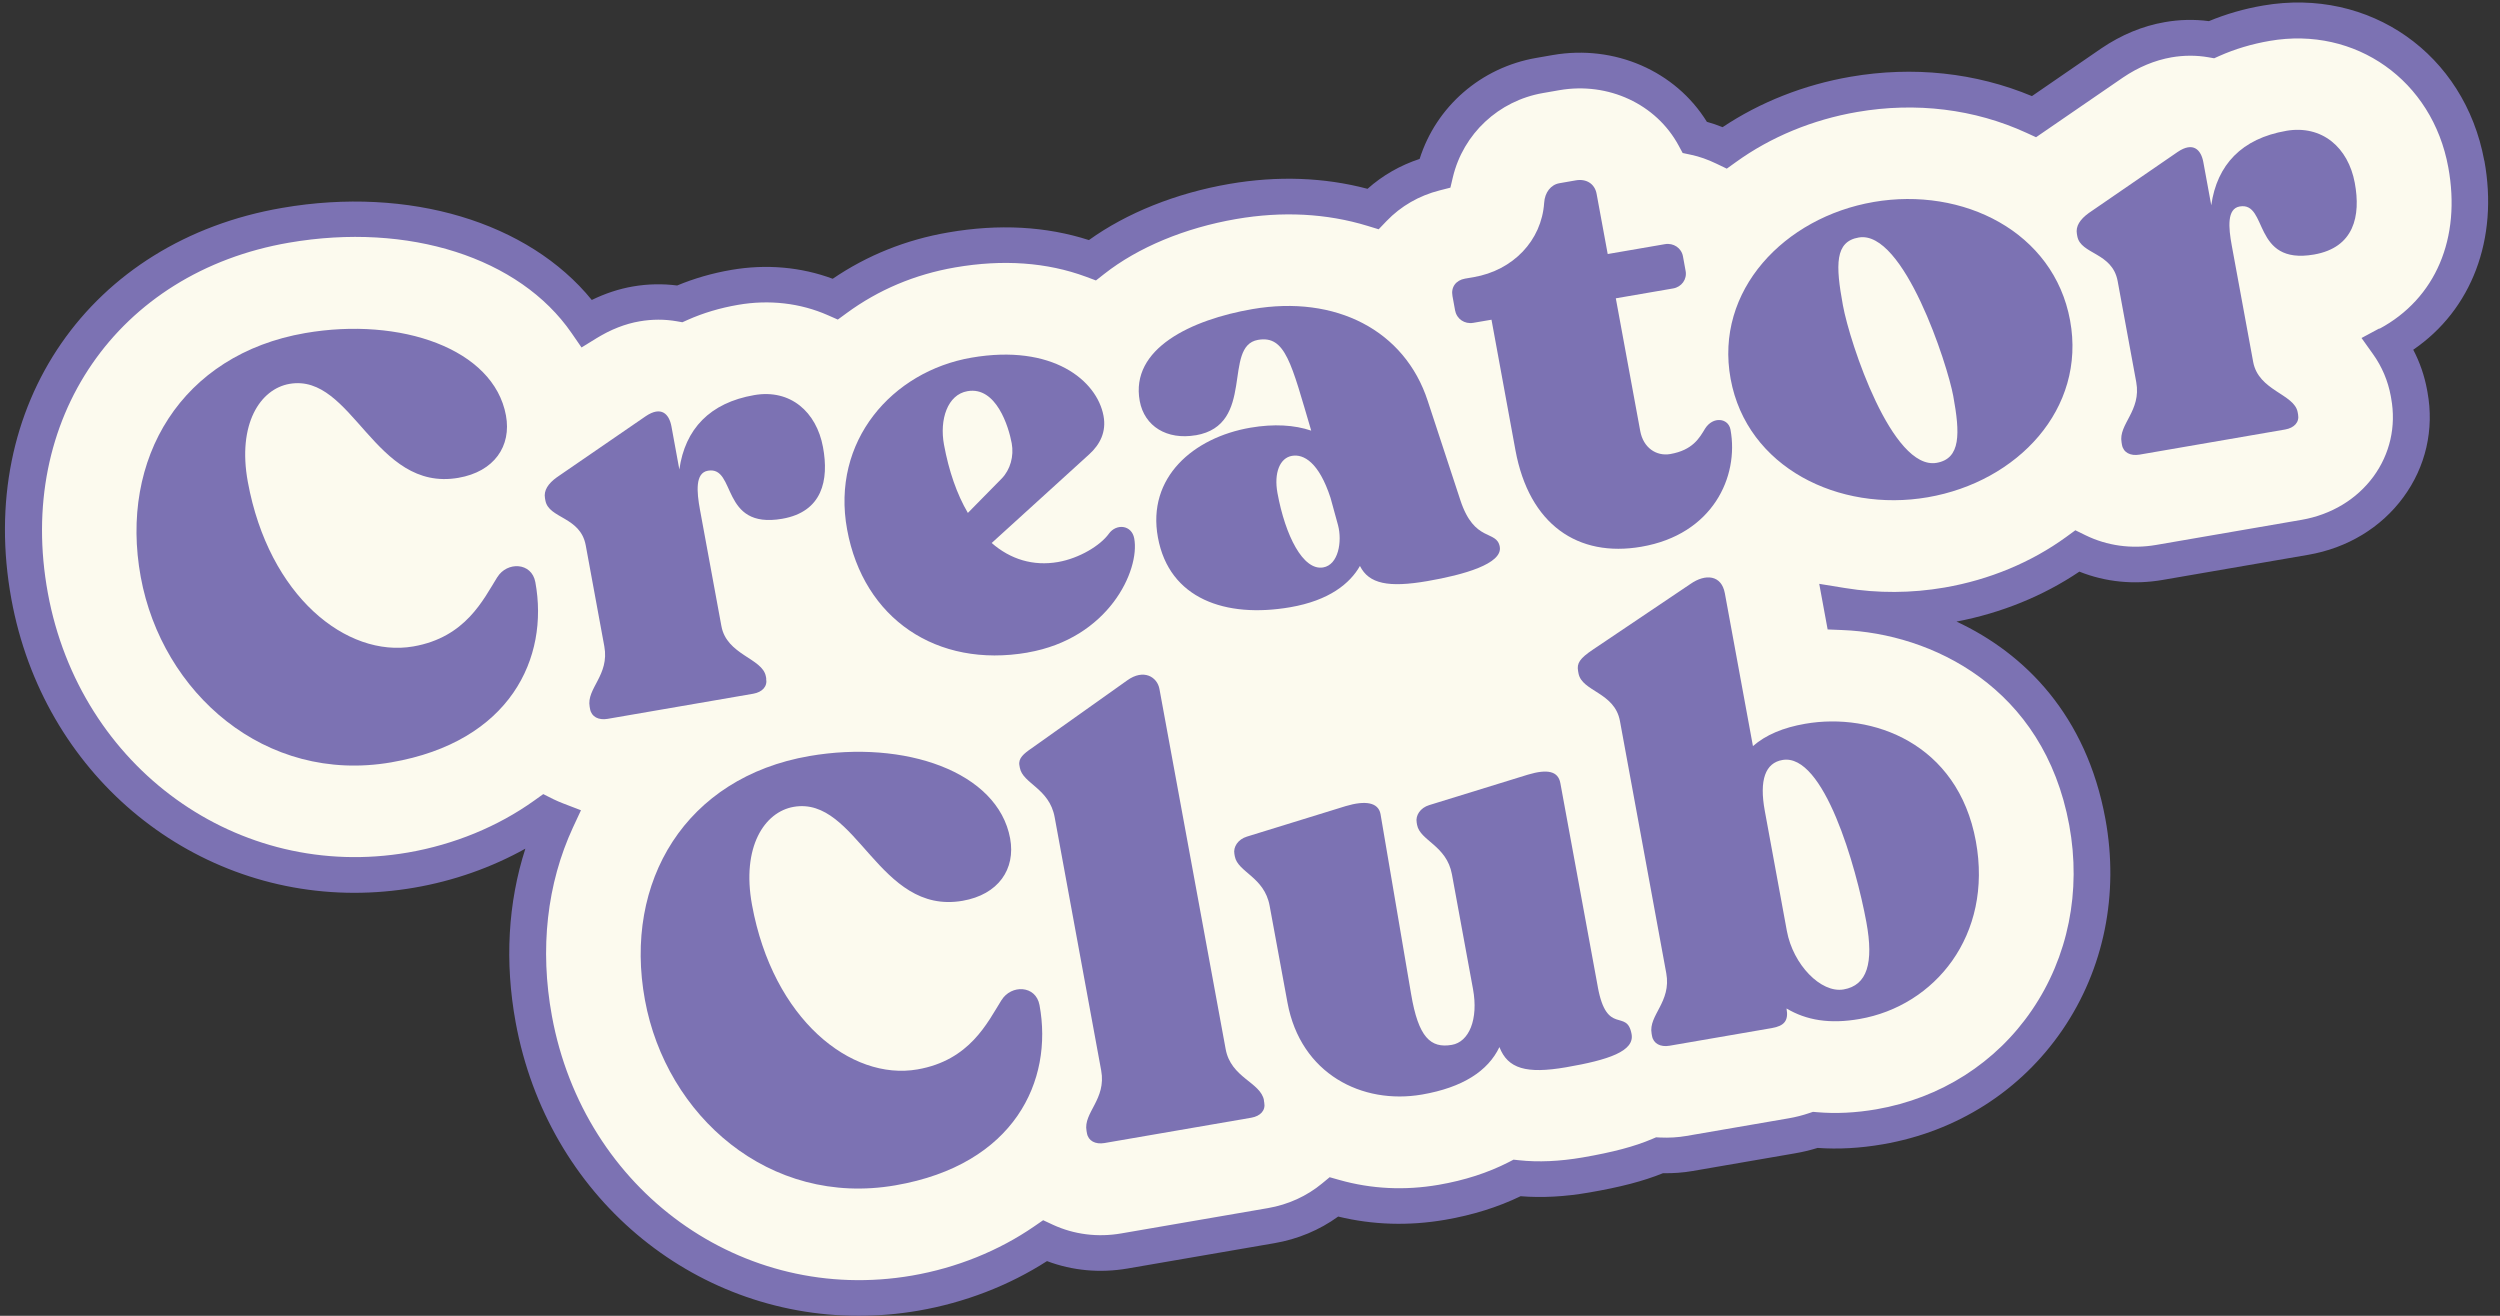
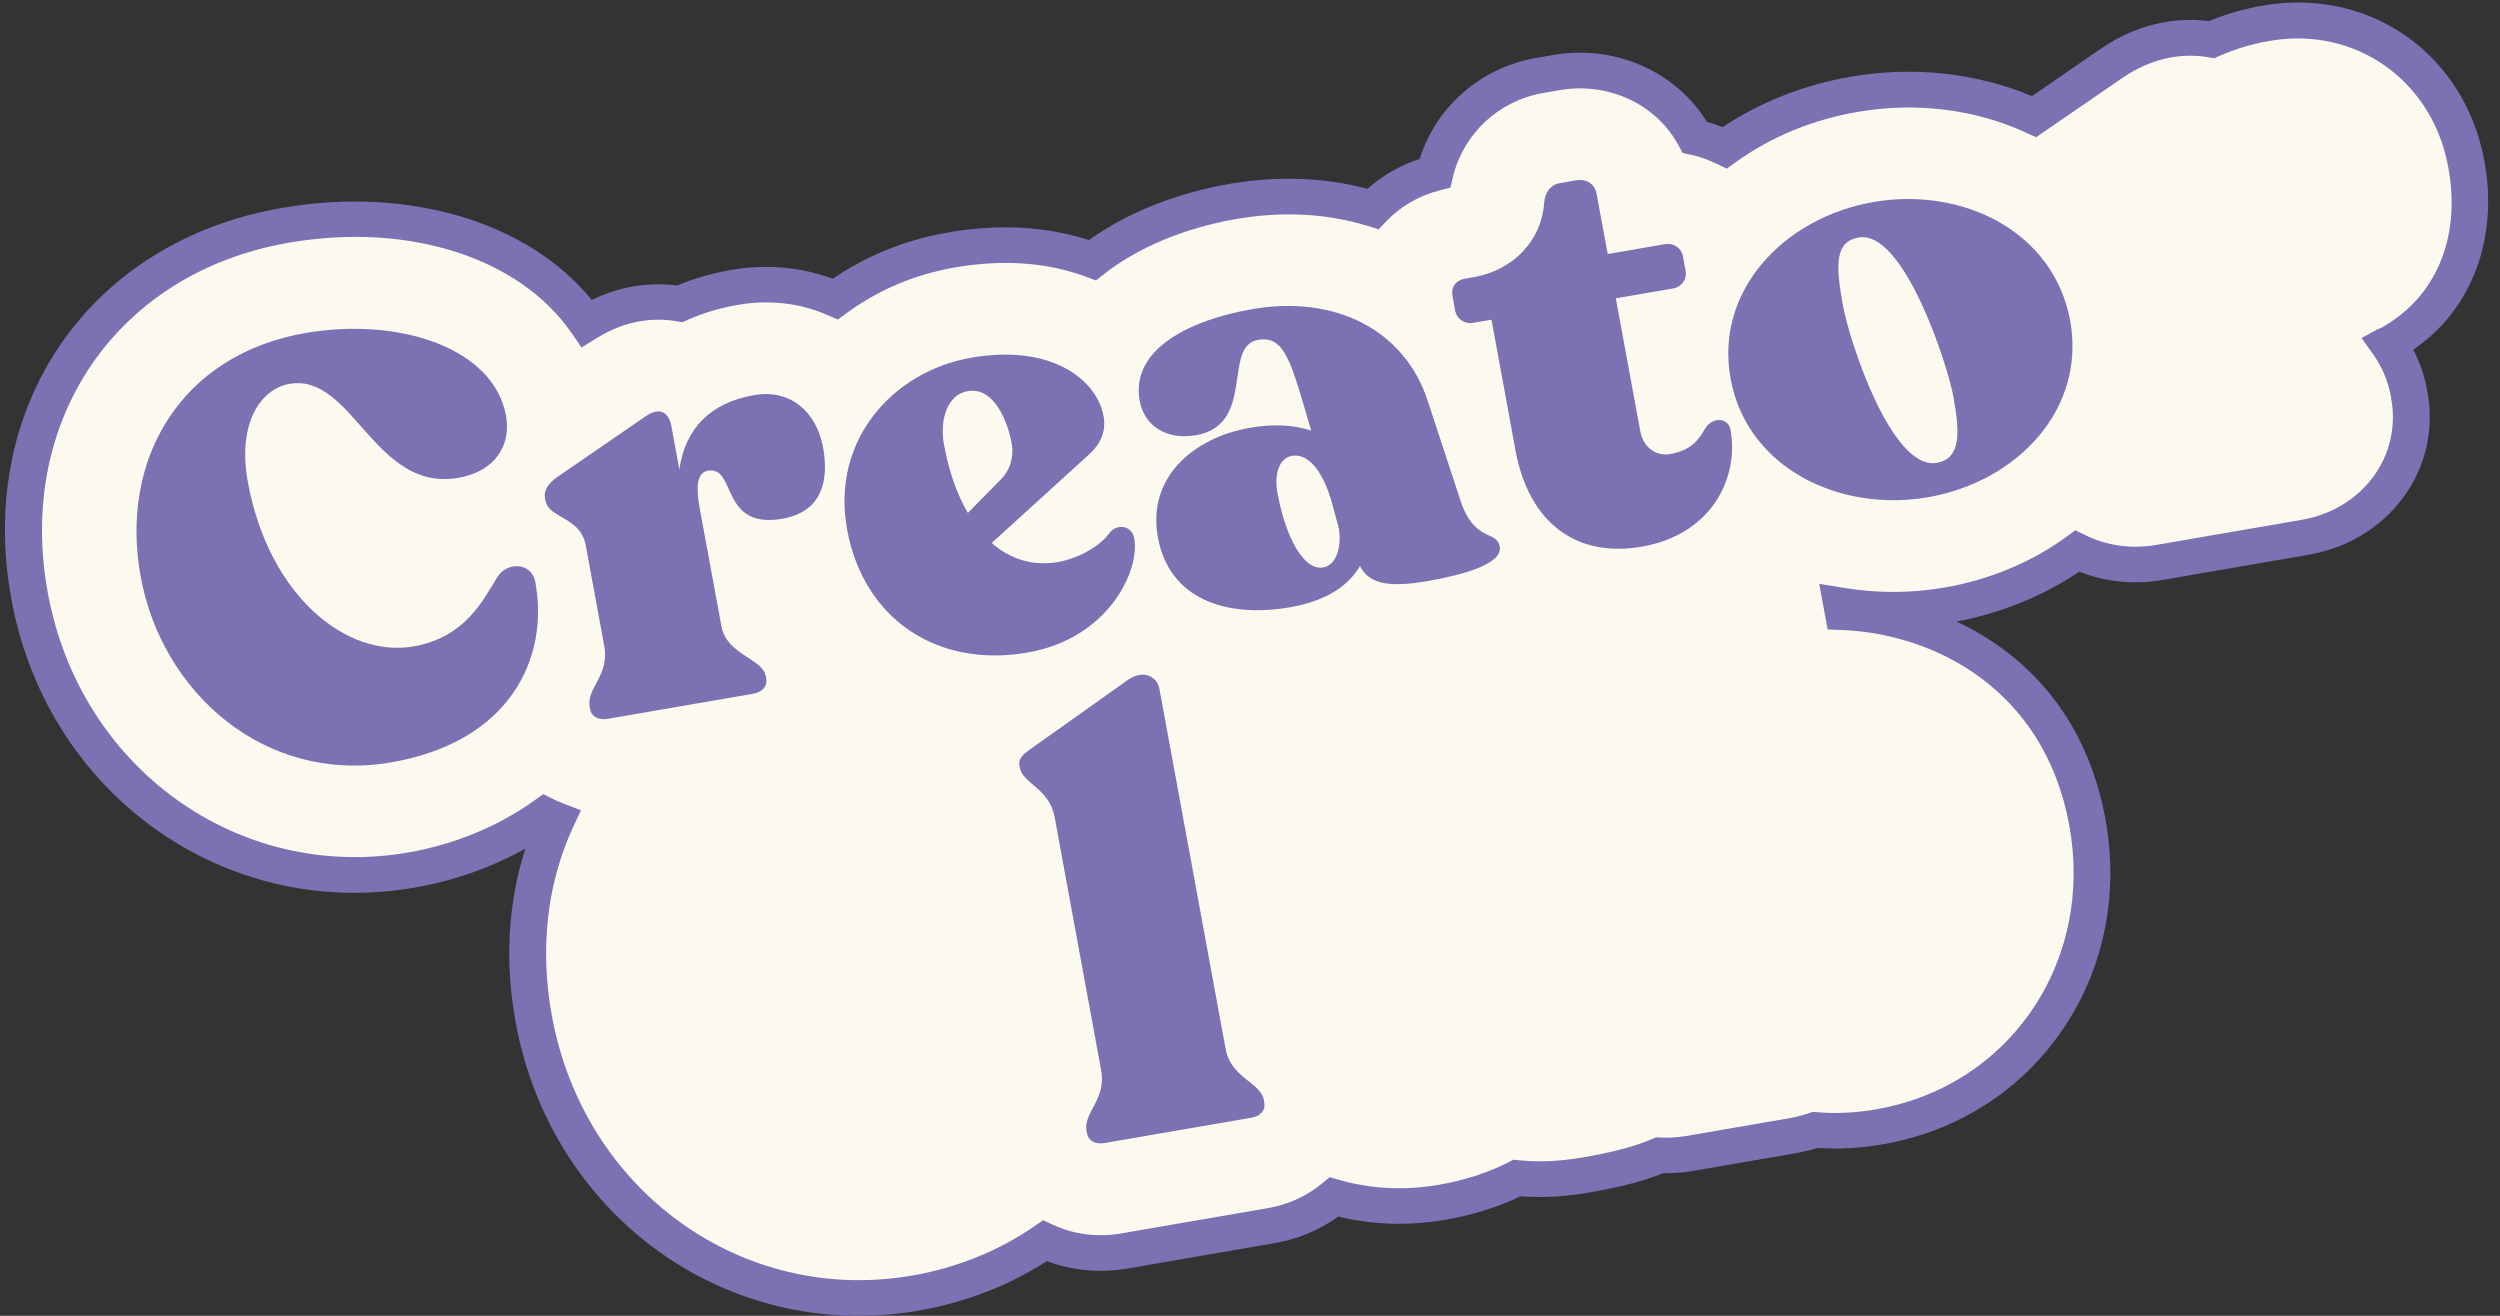
<svg xmlns="http://www.w3.org/2000/svg" width="95" height="50" viewBox="0 0 95 50" fill="none">
  <rect x="0" y="0" width="95" height="50" fill="#333333" stroke="none" />
  <path d="M93.715 6.221C93.04 2.544 89.775 0.243 86.124 0.874C85.375 1.003 84.677 1.214 84.036 1.5C83.505 1.409 82.951 1.406 82.385 1.505C81.648 1.632 80.942 1.923 80.261 2.384L77.293 4.427C75.278 3.505 72.908 3.157 70.442 3.583C68.577 3.905 66.913 4.62 65.534 5.613C65.176 5.441 64.797 5.299 64.399 5.215C63.423 3.411 61.346 2.374 59.128 2.757L58.503 2.866C56.507 3.211 54.967 4.693 54.517 6.579C53.578 6.817 52.774 7.296 52.162 7.937C50.548 7.446 48.741 7.329 46.837 7.656C44.856 7.998 42.947 8.751 41.503 9.886C40.014 9.336 38.215 9.144 36.159 9.498C34.479 9.787 32.986 10.446 31.735 11.364C30.592 10.859 29.279 10.684 27.914 10.92C27.163 11.049 26.467 11.26 25.826 11.546C25.295 11.455 24.741 11.452 24.176 11.549C23.524 11.66 22.897 11.911 22.29 12.284C20.202 9.258 15.805 7.707 10.848 8.563C3.932 9.749 -0.159 15.68 1.123 22.657C2.412 29.672 8.779 34.244 15.617 33.065C17.45 32.748 19.219 32.034 20.704 30.972C20.843 31.04 20.987 31.104 21.136 31.16C20.113 33.367 19.776 35.965 20.283 38.73C21.573 45.745 27.94 50.317 34.778 49.138C36.548 48.831 38.257 48.155 39.711 47.151C40.606 47.564 41.649 47.721 42.73 47.536L48.312 46.573C49.238 46.414 50.046 46.026 50.695 45.486C51.964 45.846 53.352 45.935 54.791 45.686C55.929 45.489 56.873 45.162 57.65 44.761C58.404 44.845 59.27 44.82 60.264 44.65C61.485 44.44 62.335 44.211 63.065 43.9C63.437 43.915 63.816 43.897 64.2 43.831L68.09 43.16C68.401 43.106 68.7 43.03 68.979 42.934C69.759 43.002 70.572 42.962 71.42 42.818C76.869 41.877 80.337 36.788 79.317 31.233C78.355 25.994 74.164 23.425 70.039 23.262L69.992 23.012C71.271 23.219 72.626 23.232 74.01 22.991C75.885 22.667 77.557 21.947 78.935 20.941C79.853 21.39 80.934 21.564 82.053 21.372L87.588 20.416C90.283 19.953 92.027 17.58 91.556 15.021L91.541 14.932C91.402 14.179 91.104 13.566 90.754 13.072C93.089 11.817 94.272 9.242 93.717 6.221H93.715Z" fill="#FCFAEE" />
  <path d="M18.899 21.929C18.363 22.786 17.696 24.221 15.703 24.565C13.178 25.001 10.215 22.664 9.417 18.31C9.014 16.11 9.89 14.78 11.002 14.587C13.411 14.172 14.22 18.708 17.416 18.158C18.782 17.923 19.441 16.952 19.226 15.786C18.761 13.249 15.216 12.033 11.601 12.656C6.901 13.467 4.52 17.421 5.349 21.929C6.158 26.326 10.068 29.796 14.863 28.97C19.402 28.187 20.872 24.993 20.343 22.122C20.202 21.359 19.266 21.336 18.899 21.932V21.929Z" fill="#7C72B3" />
  <path d="M29.119 25.792L29.103 25.703C28.975 25.009 27.618 24.895 27.414 23.795L26.6 19.375C26.472 18.68 26.414 17.971 26.901 17.887C27.989 17.7 27.359 20.122 29.721 19.714C31.248 19.451 31.507 18.25 31.274 16.992C31.026 15.647 30.032 14.777 28.664 15.013C26.974 15.305 26.032 16.301 25.815 17.841L25.515 16.204C25.428 15.733 25.13 15.414 24.536 15.817L21.162 18.136C20.824 18.379 20.657 18.64 20.709 18.931L20.725 19.02C20.853 19.714 22.054 19.623 22.258 20.723L22.964 24.56C23.166 25.66 22.279 26.159 22.407 26.856L22.423 26.945C22.475 27.236 22.742 27.376 23.087 27.317L28.622 26.362C28.97 26.301 29.169 26.083 29.114 25.792H29.119Z" fill="#7C72B3" />
  <path d="M39.047 24.796C42.128 24.264 43.323 21.673 43.101 20.462C43.007 19.945 42.421 19.884 42.136 20.282C41.812 20.731 41.016 21.215 40.205 21.357C39.256 21.521 38.395 21.253 37.684 20.634L41.39 17.264C41.801 16.891 42.047 16.41 41.934 15.804C41.686 14.458 39.996 13.059 36.915 13.591C33.904 14.111 31.57 16.759 32.191 20.125C32.813 23.513 35.596 25.394 39.047 24.798V24.796ZM36.768 14.864C37.856 14.676 38.33 16.215 38.445 16.843C38.536 17.337 38.39 17.847 38.068 18.181L36.779 19.491C36.36 18.777 36.057 17.902 35.871 16.894C35.698 15.951 35.999 14.995 36.766 14.864H36.768Z" fill="#7C72B3" />
  <path d="M45.439 16.541C47.733 16.146 46.441 13.15 47.806 12.915C48.848 12.735 49.07 13.807 49.826 16.364C49.19 16.149 48.416 16.098 47.511 16.253C45.358 16.625 43.579 18.136 44.001 20.424C44.429 22.758 46.572 23.498 49.028 23.075C50.511 22.819 51.299 22.173 51.678 21.506C52.018 22.188 52.764 22.337 54.244 22.081C55.609 21.846 57.111 21.425 56.991 20.774C56.87 20.122 56.033 20.637 55.497 19.017L54.252 15.229C53.378 12.555 50.762 11.199 47.589 11.746C45.274 12.147 42.941 13.242 43.31 15.239C43.488 16.204 44.348 16.726 45.437 16.539L45.439 16.541ZM50.561 18.921L50.846 19.96C51.008 20.581 50.859 21.463 50.281 21.562C49.517 21.694 48.84 20.353 48.544 18.736C48.403 17.973 48.633 17.401 49.096 17.322C49.536 17.246 50.119 17.563 50.561 18.921Z" fill="#7C72B3" />
  <path d="M55.298 11.807C55.356 12.121 55.657 12.324 55.981 12.268L56.677 12.149L57.587 17.109C58.108 19.937 59.962 21.192 62.372 20.776C65.082 20.31 66.089 18.12 65.759 16.326C65.675 15.877 65.092 15.817 64.796 16.283C64.577 16.645 64.326 17.104 63.47 17.254C62.937 17.345 62.447 17.013 62.33 16.384L61.401 11.336L63.578 10.961C63.902 10.905 64.111 10.614 64.054 10.299L63.952 9.739C63.894 9.425 63.593 9.222 63.269 9.278L61.093 9.653L60.671 7.365C60.601 6.982 60.279 6.784 59.884 6.853L59.259 6.962C58.934 7.017 58.702 7.311 58.678 7.709C58.581 9.139 57.501 10.274 55.994 10.533L55.67 10.588C55.322 10.649 55.131 10.913 55.194 11.25L55.296 11.81L55.298 11.807Z" fill="#7C72B3" />
  <path d="M71.195 7.676C67.813 8.259 65.145 11.034 65.764 14.4C66.382 17.765 69.877 19.479 73.256 18.896C76.662 18.308 79.283 15.54 78.663 12.175C78.046 8.809 74.598 7.088 71.192 7.676H71.195ZM73.591 17.588C71.901 17.88 70.295 13.041 70.031 11.604C69.746 10.056 69.728 9.179 70.632 9.025C72.346 8.728 74.007 13.86 74.224 15.049C74.483 16.463 74.517 17.428 73.591 17.588Z" fill="#7C72B3" />
-   <path d="M86.877 4.972C85.187 5.264 84.245 6.26 84.028 7.8L83.727 6.163C83.641 5.692 83.343 5.372 82.749 5.775L79.375 8.094C79.037 8.338 78.87 8.599 78.922 8.89L78.938 8.979C79.066 9.673 80.267 9.582 80.471 10.682L81.177 14.519C81.378 15.619 80.492 16.118 80.62 16.815L80.635 16.904C80.688 17.195 80.954 17.335 81.3 17.276L86.835 16.321C87.183 16.26 87.382 16.042 87.327 15.751L87.311 15.662C87.183 14.968 85.825 14.854 85.621 13.754L84.808 9.334C84.679 8.639 84.622 7.93 85.108 7.846C86.197 7.658 85.566 10.081 87.928 9.673C89.456 9.41 89.715 8.208 89.482 6.951C89.234 5.606 88.24 4.736 86.871 4.972H86.877Z" fill="#7C72B3" />
-   <path d="M38.058 38.002C37.522 38.859 36.855 40.293 34.861 40.638C32.337 41.074 29.373 38.737 28.576 34.383C28.173 32.183 29.049 30.853 30.161 30.66C32.57 30.245 33.378 34.781 36.575 34.231C37.94 33.995 38.599 33.025 38.385 31.859C37.919 29.322 34.375 28.106 30.76 28.729C26.059 29.54 23.679 33.494 24.508 38.002C25.316 42.399 29.227 45.869 34.022 45.043C38.56 44.26 40.03 41.066 39.502 38.195C39.361 37.432 38.424 37.409 38.058 38.005V38.002Z" fill="#7C72B3" />
  <path d="M48.032 41.814C47.904 41.12 46.776 40.965 46.575 39.865L44.058 26.177C43.975 25.728 43.462 25.399 42.829 25.858L39.214 28.425C38.895 28.643 38.688 28.818 38.738 29.086L38.754 29.175C38.866 29.781 39.876 29.953 40.077 31.053L41.845 40.678C42.047 41.778 41.16 42.278 41.288 42.975L41.304 43.063C41.356 43.355 41.623 43.494 41.968 43.436L47.55 42.473C47.898 42.412 48.097 42.194 48.042 41.903L48.027 41.814H48.032Z" fill="#7C72B3" />
-   <path d="M60.716 37.498L59.293 29.756C59.209 29.307 58.812 29.213 58.063 29.436L54.31 30.594C53.97 30.698 53.784 30.987 53.834 31.256L53.849 31.345C53.962 31.95 54.971 32.123 55.173 33.222L55.973 37.577C56.188 38.742 55.819 39.594 55.17 39.705C54.359 39.845 53.899 39.416 53.622 37.774L52.46 30.936C52.377 30.488 51.885 30.409 51.137 30.632L47.383 31.791C47.043 31.895 46.857 32.183 46.907 32.452L46.923 32.541C47.035 33.146 48.045 33.319 48.246 34.419L48.924 38.099C49.423 40.813 51.764 41.984 54.035 41.593C55.586 41.325 56.546 40.696 56.978 39.789C57.297 40.613 58.003 40.815 59.507 40.557C61.129 40.278 62.118 39.944 62 39.295C61.82 38.306 61.061 39.386 60.716 37.503V37.498Z" fill="#7C72B3" />
  <path d="M94.402 6.105C93.656 2.048 90.047 -0.487 86 0.21C85.275 0.334 84.582 0.535 83.939 0.803C83.384 0.73 82.822 0.742 82.262 0.841C81.425 0.986 80.617 1.32 79.855 1.835L77.213 3.652C75.076 2.76 72.701 2.506 70.318 2.917C68.555 3.221 66.881 3.882 65.458 4.833C65.257 4.752 65.06 4.683 64.862 4.63C63.669 2.699 61.356 1.685 59.007 2.091L58.382 2.2C56.276 2.562 54.574 4.05 53.946 6.039C53.208 6.282 52.533 6.668 51.966 7.175C50.307 6.736 48.541 6.675 46.716 6.989C44.688 7.339 42.813 8.092 41.379 9.123C39.752 8.599 37.958 8.5 36.038 8.832C34.429 9.108 32.954 9.701 31.643 10.593C30.438 10.145 29.116 10.028 27.793 10.256C27.068 10.38 26.375 10.581 25.732 10.849C25.177 10.778 24.615 10.789 24.055 10.885C23.526 10.976 23.001 11.148 22.488 11.399C20.079 8.437 15.548 7.068 10.727 7.899C3.411 9.154 -0.918 15.414 0.434 22.776C1.648 29.383 7.149 33.927 13.463 33.927C14.211 33.927 14.973 33.864 15.739 33.732C17.241 33.474 18.677 32.967 19.964 32.249C19.302 34.3 19.174 36.555 19.595 38.849C20.809 45.456 26.31 50 32.624 50C33.372 50 34.134 49.937 34.9 49.805C36.658 49.501 38.34 48.852 39.786 47.922C40.752 48.287 41.803 48.383 42.849 48.203L48.432 47.24C49.316 47.088 50.145 46.741 50.851 46.229C52.167 46.548 53.53 46.591 54.911 46.353C55.96 46.173 56.925 45.871 57.783 45.456C58.586 45.522 59.46 45.476 60.383 45.316C61.574 45.111 62.45 44.883 63.195 44.581C63.58 44.589 63.959 44.561 64.32 44.498L68.212 43.826C68.505 43.776 68.793 43.707 69.068 43.621C69.86 43.677 70.692 43.631 71.542 43.484C74.368 42.998 76.795 41.449 78.377 39.13C79.952 36.821 80.53 33.973 80.004 31.114C79.283 27.191 76.954 24.834 74.347 23.62C76.042 23.298 77.645 22.647 79.016 21.722C80.004 22.117 81.088 22.226 82.176 22.038L87.711 21.083C89.197 20.827 90.481 20.052 91.328 18.896C92.179 17.738 92.505 16.318 92.244 14.899L92.228 14.81C92.129 14.276 91.954 13.766 91.703 13.29C93.923 11.774 94.951 9.085 94.405 6.1L94.402 6.105ZM90.413 12.481L89.738 12.844L90.175 13.457C90.517 13.936 90.743 14.473 90.85 15.051L90.865 15.14C91.059 16.199 90.818 17.254 90.188 18.113C89.552 18.977 88.587 19.557 87.465 19.753L81.93 20.708C80.999 20.868 80.07 20.741 79.251 20.34L78.864 20.15L78.516 20.404C77.19 21.369 75.592 22.033 73.889 22.327C72.633 22.543 71.362 22.55 70.109 22.345L69.131 22.186L69.45 23.919L70.012 23.942C73.384 24.074 77.663 26.096 78.631 31.355C79.094 33.871 78.589 36.368 77.213 38.385C75.845 40.392 73.745 41.73 71.299 42.154C70.517 42.288 69.761 42.326 69.044 42.263L68.893 42.25L68.749 42.298C68.5 42.382 68.239 42.45 67.969 42.496L64.077 43.167C63.763 43.221 63.433 43.241 63.093 43.226L62.931 43.218L62.782 43.281C62.11 43.568 61.296 43.783 60.14 43.983C59.266 44.133 58.456 44.168 57.728 44.09L57.514 44.067L57.323 44.166C56.546 44.564 55.654 44.853 54.668 45.023C53.378 45.245 52.107 45.182 50.891 44.837L50.527 44.734L50.239 44.972C49.661 45.451 48.952 45.775 48.188 45.907L42.606 46.87C41.709 47.025 40.812 46.911 40.011 46.541L39.64 46.368L39.305 46.599C37.953 47.532 36.347 48.18 34.657 48.472C28.203 49.584 22.192 45.253 20.973 38.611C20.505 36.061 20.782 33.58 21.776 31.436L22.077 30.79L21.397 30.529C21.272 30.48 21.146 30.427 21.028 30.369L20.644 30.176L20.296 30.425C18.917 31.41 17.259 32.092 15.501 32.396C9.048 33.509 3.037 29.178 1.818 22.535C0.607 15.946 4.46 10.345 10.981 9.222C15.525 8.439 19.741 9.785 21.719 12.654L22.098 13.204L22.674 12.849C23.21 12.52 23.759 12.304 24.309 12.21C24.779 12.129 25.253 12.127 25.716 12.208L25.93 12.246L26.129 12.157C26.72 11.893 27.364 11.701 28.047 11.584C29.232 11.379 30.411 11.516 31.458 11.977L31.837 12.144L32.169 11.901C33.383 11.009 34.769 10.426 36.294 10.162C38.11 9.848 39.784 9.967 41.27 10.517L41.646 10.657L41.96 10.411C43.245 9.4 45.026 8.66 46.975 8.323C48.727 8.021 50.409 8.107 51.968 8.584L52.389 8.713L52.69 8.399C53.229 7.836 53.925 7.433 54.707 7.235L55.115 7.131L55.209 6.734C55.604 5.081 56.949 3.827 58.636 3.535L59.261 3.426C61.116 3.107 62.936 3.953 63.789 5.532L63.941 5.814L64.26 5.882C64.574 5.948 64.89 6.059 65.233 6.224L65.618 6.409L65.963 6.161C67.286 5.205 68.879 4.546 70.575 4.255C72.811 3.87 75.034 4.143 77.002 5.046L77.37 5.215L80.672 2.947C81.26 2.549 81.88 2.291 82.516 2.179C82.989 2.098 83.46 2.096 83.923 2.177L84.138 2.215L84.336 2.126C84.927 1.863 85.571 1.67 86.254 1.553C89.513 0.991 92.43 3.054 93.034 6.353C93.531 9.052 92.553 11.346 90.421 12.492L90.413 12.481Z" fill="#7C72B3" />
-   <path d="M66.612 28.354L65.544 22.543C65.416 21.848 64.809 21.79 64.236 22.191L60.535 24.682C60.025 25.024 59.915 25.206 59.967 25.498L59.983 25.587C60.111 26.284 61.356 26.299 61.558 27.399L63.318 36.981C63.52 38.081 62.633 38.58 62.761 39.277L62.777 39.366C62.829 39.657 63.096 39.797 63.441 39.738L67.331 39.067C67.794 38.986 67.974 38.793 67.888 38.322C68.639 38.77 69.528 38.92 70.661 38.722C73.509 38.23 75.741 35.554 75.082 31.963C74.396 28.237 71.147 27.061 68.6 27.503C67.765 27.647 67.101 27.923 66.606 28.357L66.612 28.354ZM70.922 35.042C71.207 36.591 70.956 37.445 70.054 37.599C69.196 37.746 68.137 36.657 67.901 35.377L67.064 30.823C66.844 29.634 67.085 28.99 67.734 28.879C69.308 28.608 70.533 32.934 70.922 35.042Z" fill="#7C72B3" />
</svg>